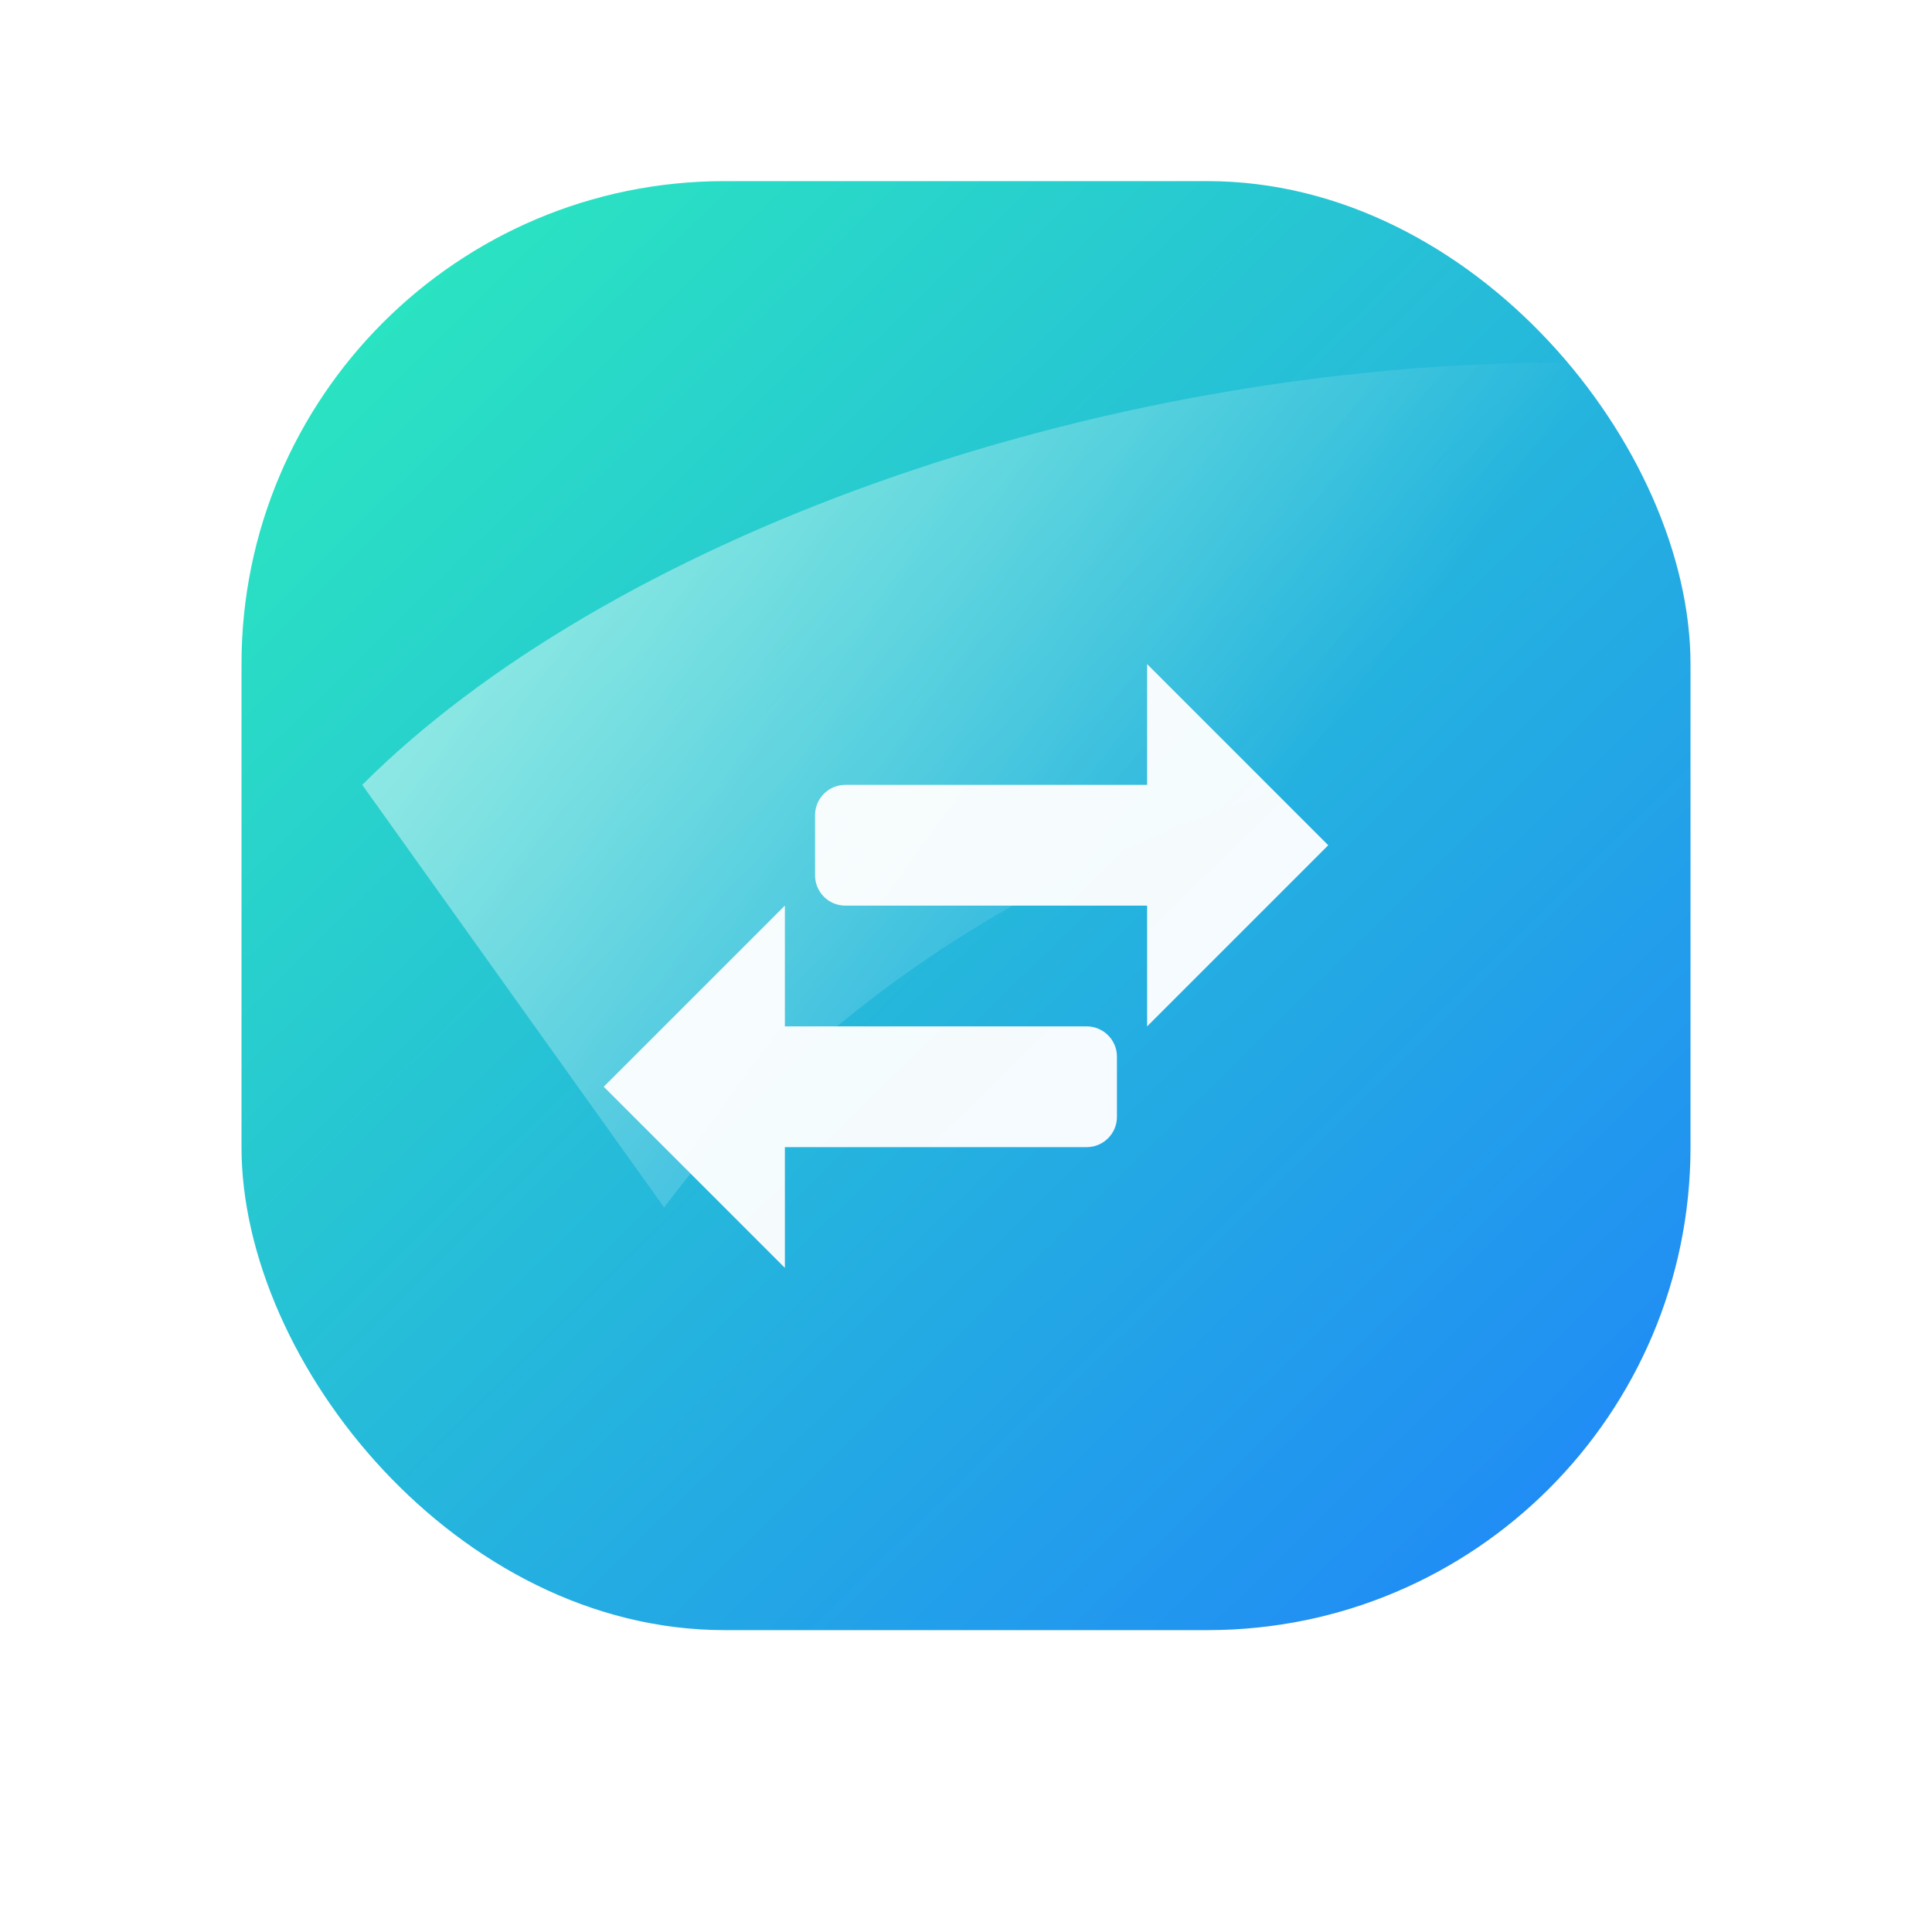
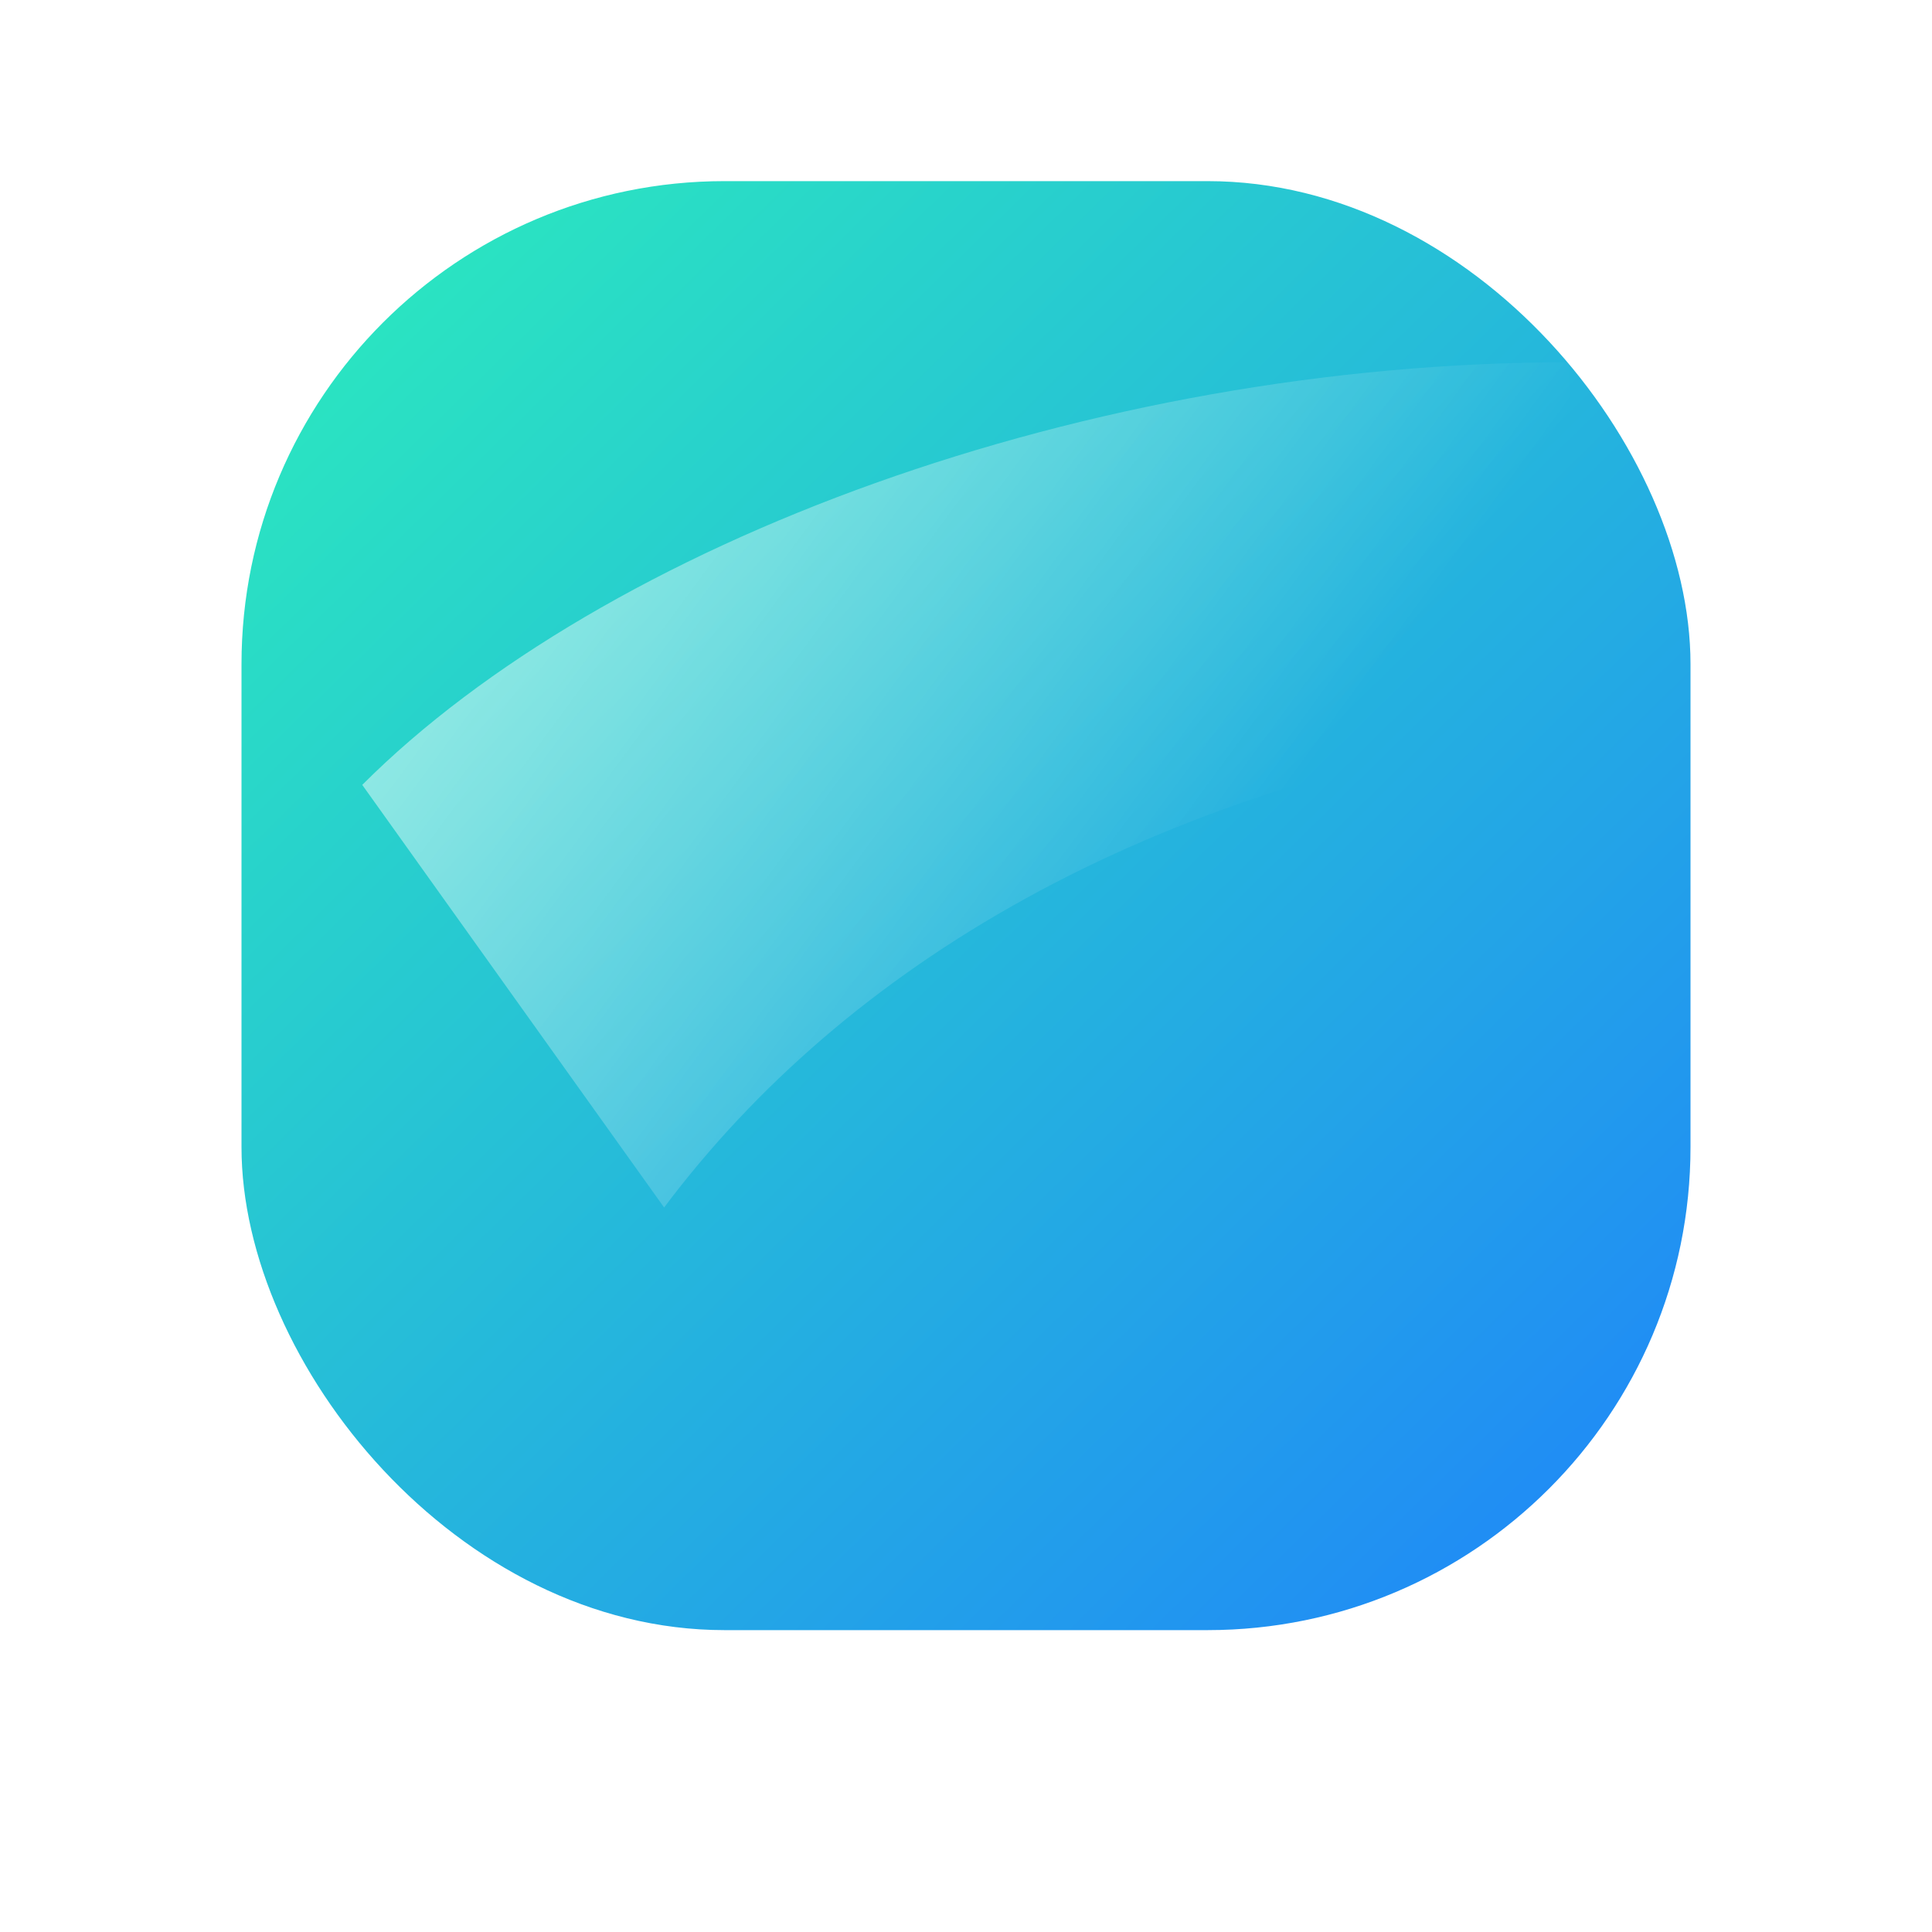
<svg xmlns="http://www.w3.org/2000/svg" width="128" height="128" viewBox="0 0 128 128">
  <defs>
    <linearGradient id="forex-bg" x1="12" y1="8" x2="118" y2="116" gradientUnits="userSpaceOnUse">
      <stop stop-color="#2CF2B9" />
      <stop offset="1" stop-color="#1E7BFF" />
    </linearGradient>
    <linearGradient id="forex-gloss" x1="12" y1="10" x2="80" y2="60" gradientUnits="userSpaceOnUse">
      <stop stop-color="white" stop-opacity="0.8" />
      <stop offset="1" stop-color="white" stop-opacity="0" />
    </linearGradient>
    <filter id="shadow" x="-15%" y="-15%" width="130%" height="140%" color-interpolation-filters="sRGB">
      <feDropShadow dx="0" dy="12" stdDeviation="12" flood-color="#031327" flood-opacity="0.45" />
    </filter>
  </defs>
  <g filter="url(#shadow)">
    <rect x="16" y="12" width="96" height="96" rx="32" fill="url(#forex-bg)" />
    <path d="M24 52C40 36 72 24 104 24V48C76 52 56 64 44 80L24 52Z" fill="url(#forex-gloss)" />
    <g fill="#FFFFFF">
-       <path d="M52 84L40 72L52 60V68H72C73.1 68 74 68.9 74 70V74C74 75.1 73.1 76 72 76H52V84Z" opacity="0.95" />
-       <path d="M76 44L88 56L76 68V60H56C54.9 60 54 59.1 54 58V54C54 52.9 54.9 52 56 52H76V44Z" opacity="0.95" />
-     </g>
+       </g>
  </g>
</svg>